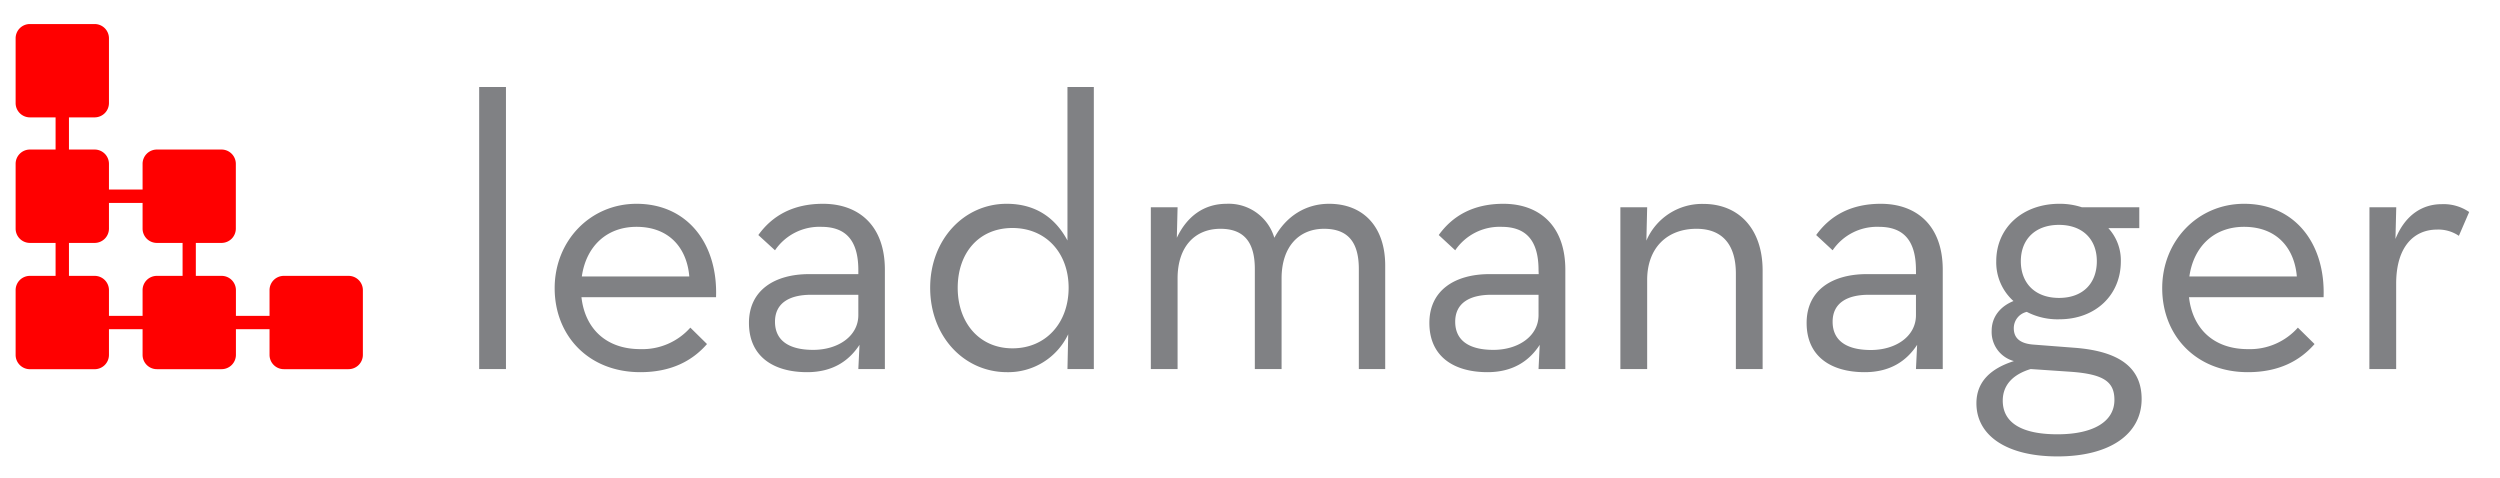
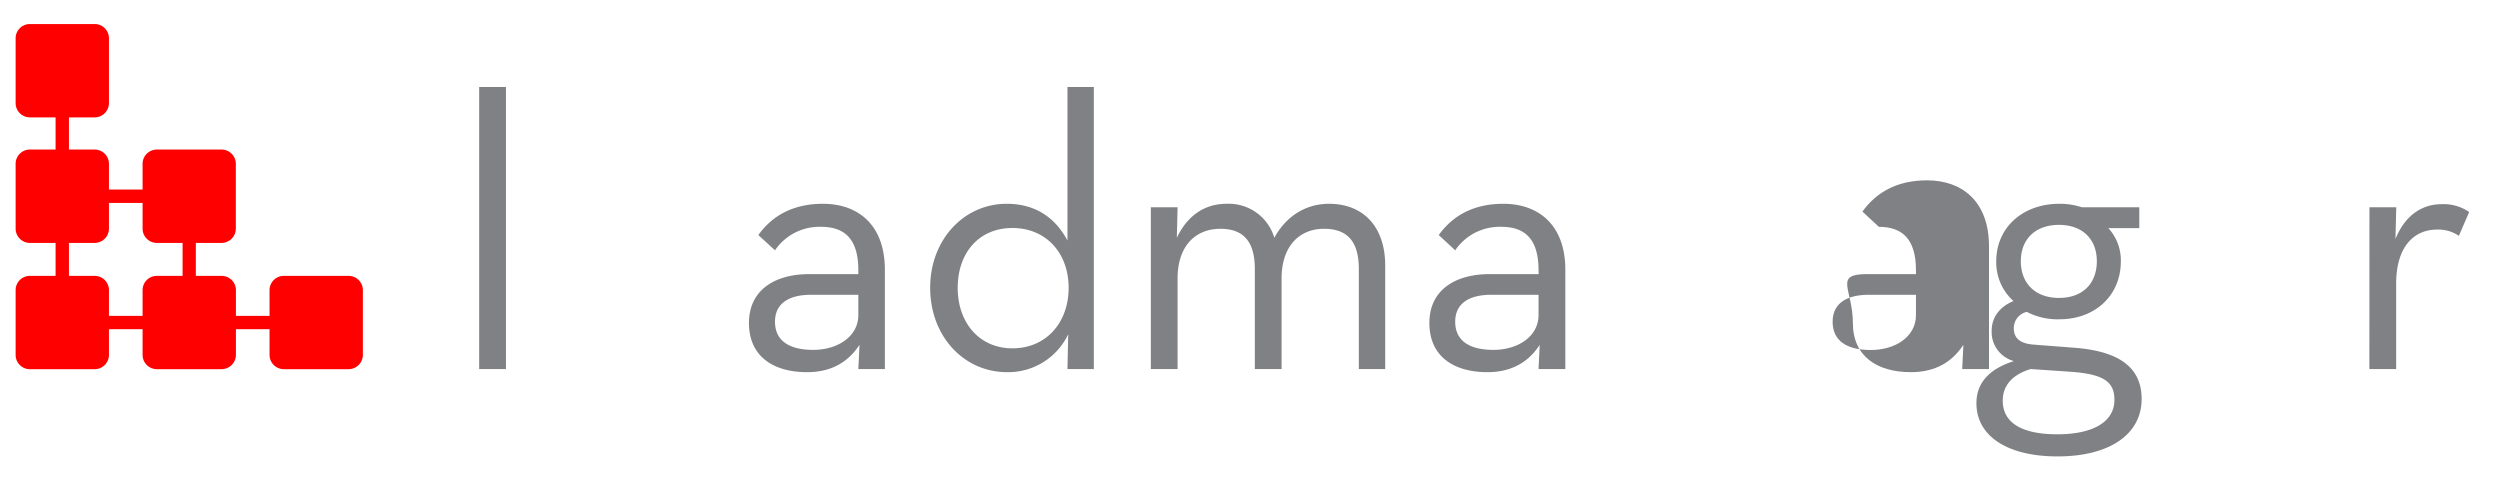
<svg xmlns="http://www.w3.org/2000/svg" id="Layer_1" data-name="Layer 1" viewBox="0 0 600 114.67">
  <defs>
    <style>.cls-1{fill:#808184;}.cls-2{fill:red;}</style>
  </defs>
  <title>LeadManager Logo-FF0000</title>
  <path class="cls-1" d="M115,20.88h6.43V88.57H115Z" />
-   <path class="cls-1" d="M153.68,83.79a15.39,15.39,0,0,0,12-5.16l4,3.94c-3.49,4-8.54,6.75-16,6.75-12.48,0-20.56-8.81-20.56-20.16s8.54-20.25,19.64-20.25c12.21,0,19.55,9.56,19.09,22.41h-32.3C140.37,78.72,145.33,83.79,153.68,83.79Zm11.75-17.44c-.55-6.66-4.68-11.91-12.67-11.91-7.25,0-12.11,4.78-13.12,11.91Z" />
  <path class="cls-1" d="M206,64.85c0-7.5-3.3-10.41-8.9-10.41A12.88,12.88,0,0,0,186,60.07l-4-3.66c3.3-4.59,8.26-7.5,15.51-7.5,8.44,0,14.86,5.06,14.86,15.84V88.57H206l.28-5.81c-2.57,3.93-6.52,6.56-12.58,6.56-8.07,0-13.95-3.75-13.95-11.81s6.43-11.72,14.41-11.72H206Zm-11.38,5.9c-4.86,0-8.62,1.79-8.62,6.47,0,4.41,3.21,6.75,9.17,6.75S206,80.69,206,75.63V70.75Z" />
  <path class="cls-1" d="M223.24,69.07c0-11.53,8.08-20.16,18.36-20.16,7.25,0,11.84,3.66,14.59,8.81V20.88h6.33V88.57h-6.33l.18-8.35a15.94,15.94,0,0,1-14.68,9.1C231.32,89.32,223.24,80.69,223.24,69.07Zm33.23,0c0-8.35-5.42-14.35-13.49-14.35s-13.13,6-13.13,14.35S235,83.6,243,83.6,256.47,77.51,256.47,69.07Z" />
  <path class="cls-1" d="M276.2,49.75h6.42l-.18,7.32c2.48-5.25,6.6-8.16,11.93-8.16a11.4,11.4,0,0,1,11.47,8.16c2.84-5.25,7.62-8.16,13.12-8.16,8.35,0,13.49,5.63,13.49,14.81V88.57h-6.33v-24c0-6.19-2.39-9.66-8.35-9.66s-10.19,4.22-10.19,11.91V88.57h-6.42v-24c0-6.19-2.39-9.66-8.26-9.66-6.06,0-10.28,4.22-10.28,11.91V88.57H276.2Z" />
  <path class="cls-1" d="M369.25,64.85c0-7.5-3.3-10.41-8.9-10.41a12.88,12.88,0,0,0-11.1,5.63l-3.95-3.66c3.3-4.59,8.26-7.5,15.51-7.5,8.44,0,14.87,5.06,14.87,15.84V88.57h-6.43l.28-5.81C367,86.69,363,89.32,357,89.32c-8.08,0-13.95-3.75-13.95-11.81s6.42-11.72,14.4-11.72h11.84Zm-11.38,5.9c-4.86,0-8.62,1.79-8.62,6.47,0,4.41,3.21,6.75,9.17,6.75s10.83-3.28,10.83-8.34V70.75Z" />
-   <path class="cls-1" d="M388.89,49.75h6.43l-.19,8a14.54,14.54,0,0,1,13.68-8.81c8.44,0,14.22,5.91,14.22,16V88.57h-6.42V65.69c0-6.84-3.12-10.78-9.46-10.78-7.06,0-11.83,4.59-11.83,12.28V88.57h-6.43Z" />
-   <path class="cls-1" d="M459.83,64.85c0-7.5-3.3-10.41-8.9-10.41a12.88,12.88,0,0,0-11.1,5.63l-3.95-3.66c3.3-4.59,8.26-7.5,15.51-7.5,8.44,0,14.87,5.06,14.87,15.84V88.57h-6.43l.28-5.81c-2.57,3.93-6.52,6.56-12.58,6.56-8.07,0-13.94-3.75-13.94-11.81S440,65.79,448,65.79h11.84Zm-11.38,5.9c-4.86,0-8.62,1.79-8.62,6.47C439.83,81.63,443,84,449,84s10.83-3.28,10.83-8.34V70.75Z" />
+   <path class="cls-1" d="M459.83,64.85c0-7.5-3.3-10.41-8.9-10.41l-3.95-3.66c3.3-4.59,8.26-7.5,15.51-7.5,8.44,0,14.87,5.06,14.87,15.84V88.57h-6.43l.28-5.81c-2.57,3.93-6.52,6.56-12.58,6.56-8.07,0-13.94-3.75-13.94-11.81S440,65.79,448,65.79h11.84Zm-11.38,5.9c-4.86,0-8.62,1.79-8.62,6.47C439.83,81.63,443,84,449,84s10.83-3.28,10.83-8.34V70.75Z" />
  <path class="cls-1" d="M513.43,49.75v5H506a11.41,11.41,0,0,1,3,8c0,8-6,13.88-14.77,13.88a16,16,0,0,1-7.8-1.78,4,4,0,0,0-3.12,3.93c0,2.54,1.74,3.75,4.95,3.94l9.73.75c10.83.85,16,4.88,16,12.28,0,8.44-7.62,13.79-20.19,13.79-12.21,0-19.46-5-19.46-12.75,0-5.35,3.67-8.44,9-10.13A7.22,7.22,0,0,1,478,79.38c0-3.28,2-5.81,5.23-7.13a12.45,12.45,0,0,1-4.13-9.56c0-8.06,6.34-13.78,15.15-13.78a16.9,16.9,0,0,1,5.41.84ZM480.66,96.16c0,5.16,4.32,8.07,13.13,8.07,8.53,0,13.67-3,13.67-8.25,0-4.32-2.48-6.19-10.55-6.76l-9.55-.65C483.33,89.79,480.66,92.23,480.66,96.16Zm22.58-33.47c0-5.25-3.4-8.72-9.09-8.72S485,57.44,485,62.69s3.39,8.81,9.17,8.81S503.24,67.94,503.24,62.69Z" />
-   <path class="cls-1" d="M539.49,83.79a15.39,15.39,0,0,0,12-5.16l4,3.94c-3.49,4-8.54,6.75-16,6.75-12.48,0-20.56-8.81-20.56-20.16s8.54-20.25,19.64-20.25c12.21,0,19.55,9.56,19.09,22.41h-32.3C526.18,78.72,531.14,83.79,539.49,83.79Zm11.75-17.44c-.55-6.66-4.68-11.91-12.67-11.91-7.25,0-12.11,4.78-13.12,11.91Z" />
  <path class="cls-1" d="M568.67,49.75h6.43l-.19,7.6C577.3,51.44,581.52,49,586,49a10.86,10.86,0,0,1,6.6,1.88l-2.47,5.72a8.73,8.73,0,0,0-5.23-1.5c-5.42,0-9.82,3.94-9.82,13V88.57h-6.43Z" />
  <path class="cls-2" d="M83.65,66.21H68.12a3.42,3.42,0,0,0-3.43,3.43v6.17H56.62V69.64a3.43,3.43,0,0,0-3.44-3.43H47V58.3h6.16a3.44,3.44,0,0,0,3.44-3.44V39.33a3.44,3.44,0,0,0-3.44-3.44H37.65a3.43,3.43,0,0,0-3.43,3.44v6.16H26.15V39.33a3.44,3.44,0,0,0-3.44-3.44H16.55V28.17h6.16a3.44,3.44,0,0,0,3.44-3.44V9.2a3.43,3.43,0,0,0-3.44-3.43H7.18A3.42,3.42,0,0,0,3.75,9.2V24.73a3.43,3.43,0,0,0,3.43,3.44h6.16v7.72H7.18a3.43,3.43,0,0,0-3.43,3.44V54.86A3.43,3.43,0,0,0,7.18,58.3h6.16v7.91H7.18a3.42,3.42,0,0,0-3.43,3.43V85.18a3.43,3.43,0,0,0,3.43,3.43H22.71a3.44,3.44,0,0,0,3.44-3.43V79h8.07v6.17a3.43,3.43,0,0,0,3.43,3.43H53.18a3.44,3.44,0,0,0,3.44-3.43V79h8.07v6.17a3.43,3.43,0,0,0,3.43,3.43H83.65a3.44,3.44,0,0,0,3.44-3.43V69.64A3.43,3.43,0,0,0,83.65,66.21Zm-57.5,9.6V69.64a3.43,3.43,0,0,0-3.44-3.43H16.55V58.3h6.16a3.44,3.44,0,0,0,3.44-3.44V48.7h8.07v6.16a3.43,3.43,0,0,0,3.43,3.44h6.17v7.91H37.65a3.42,3.42,0,0,0-3.43,3.43v6.17Z" />
</svg>